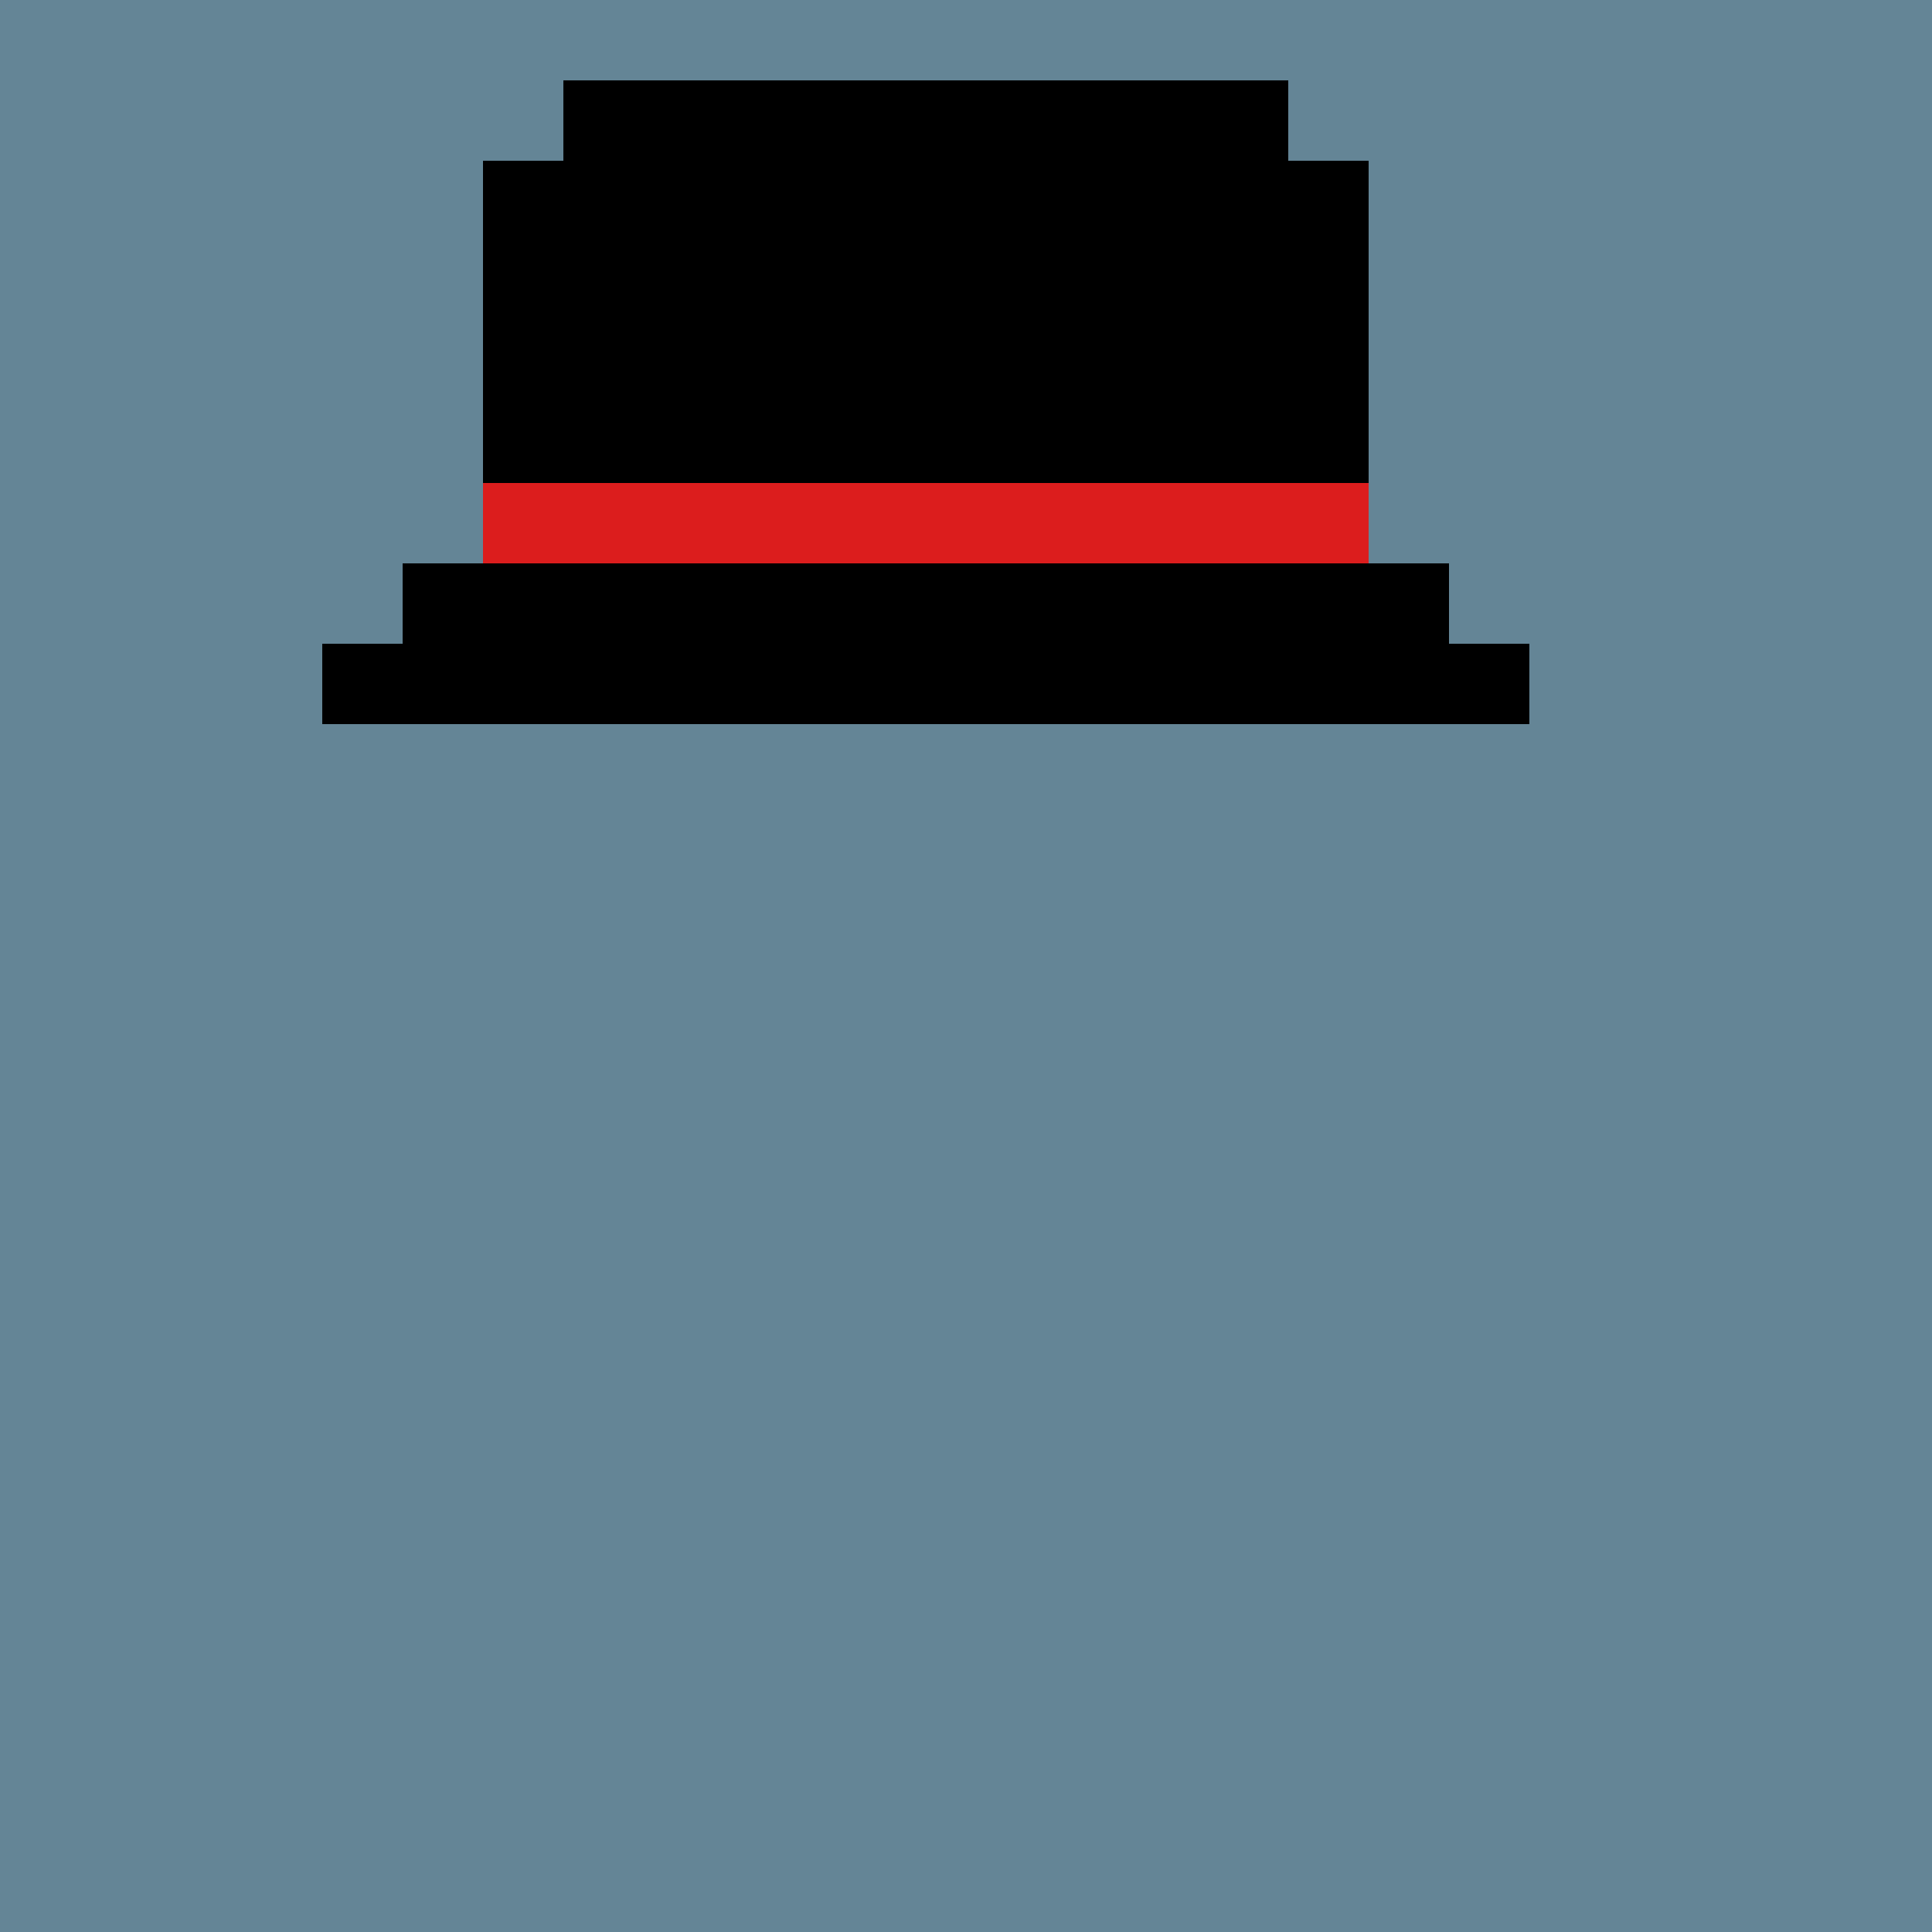
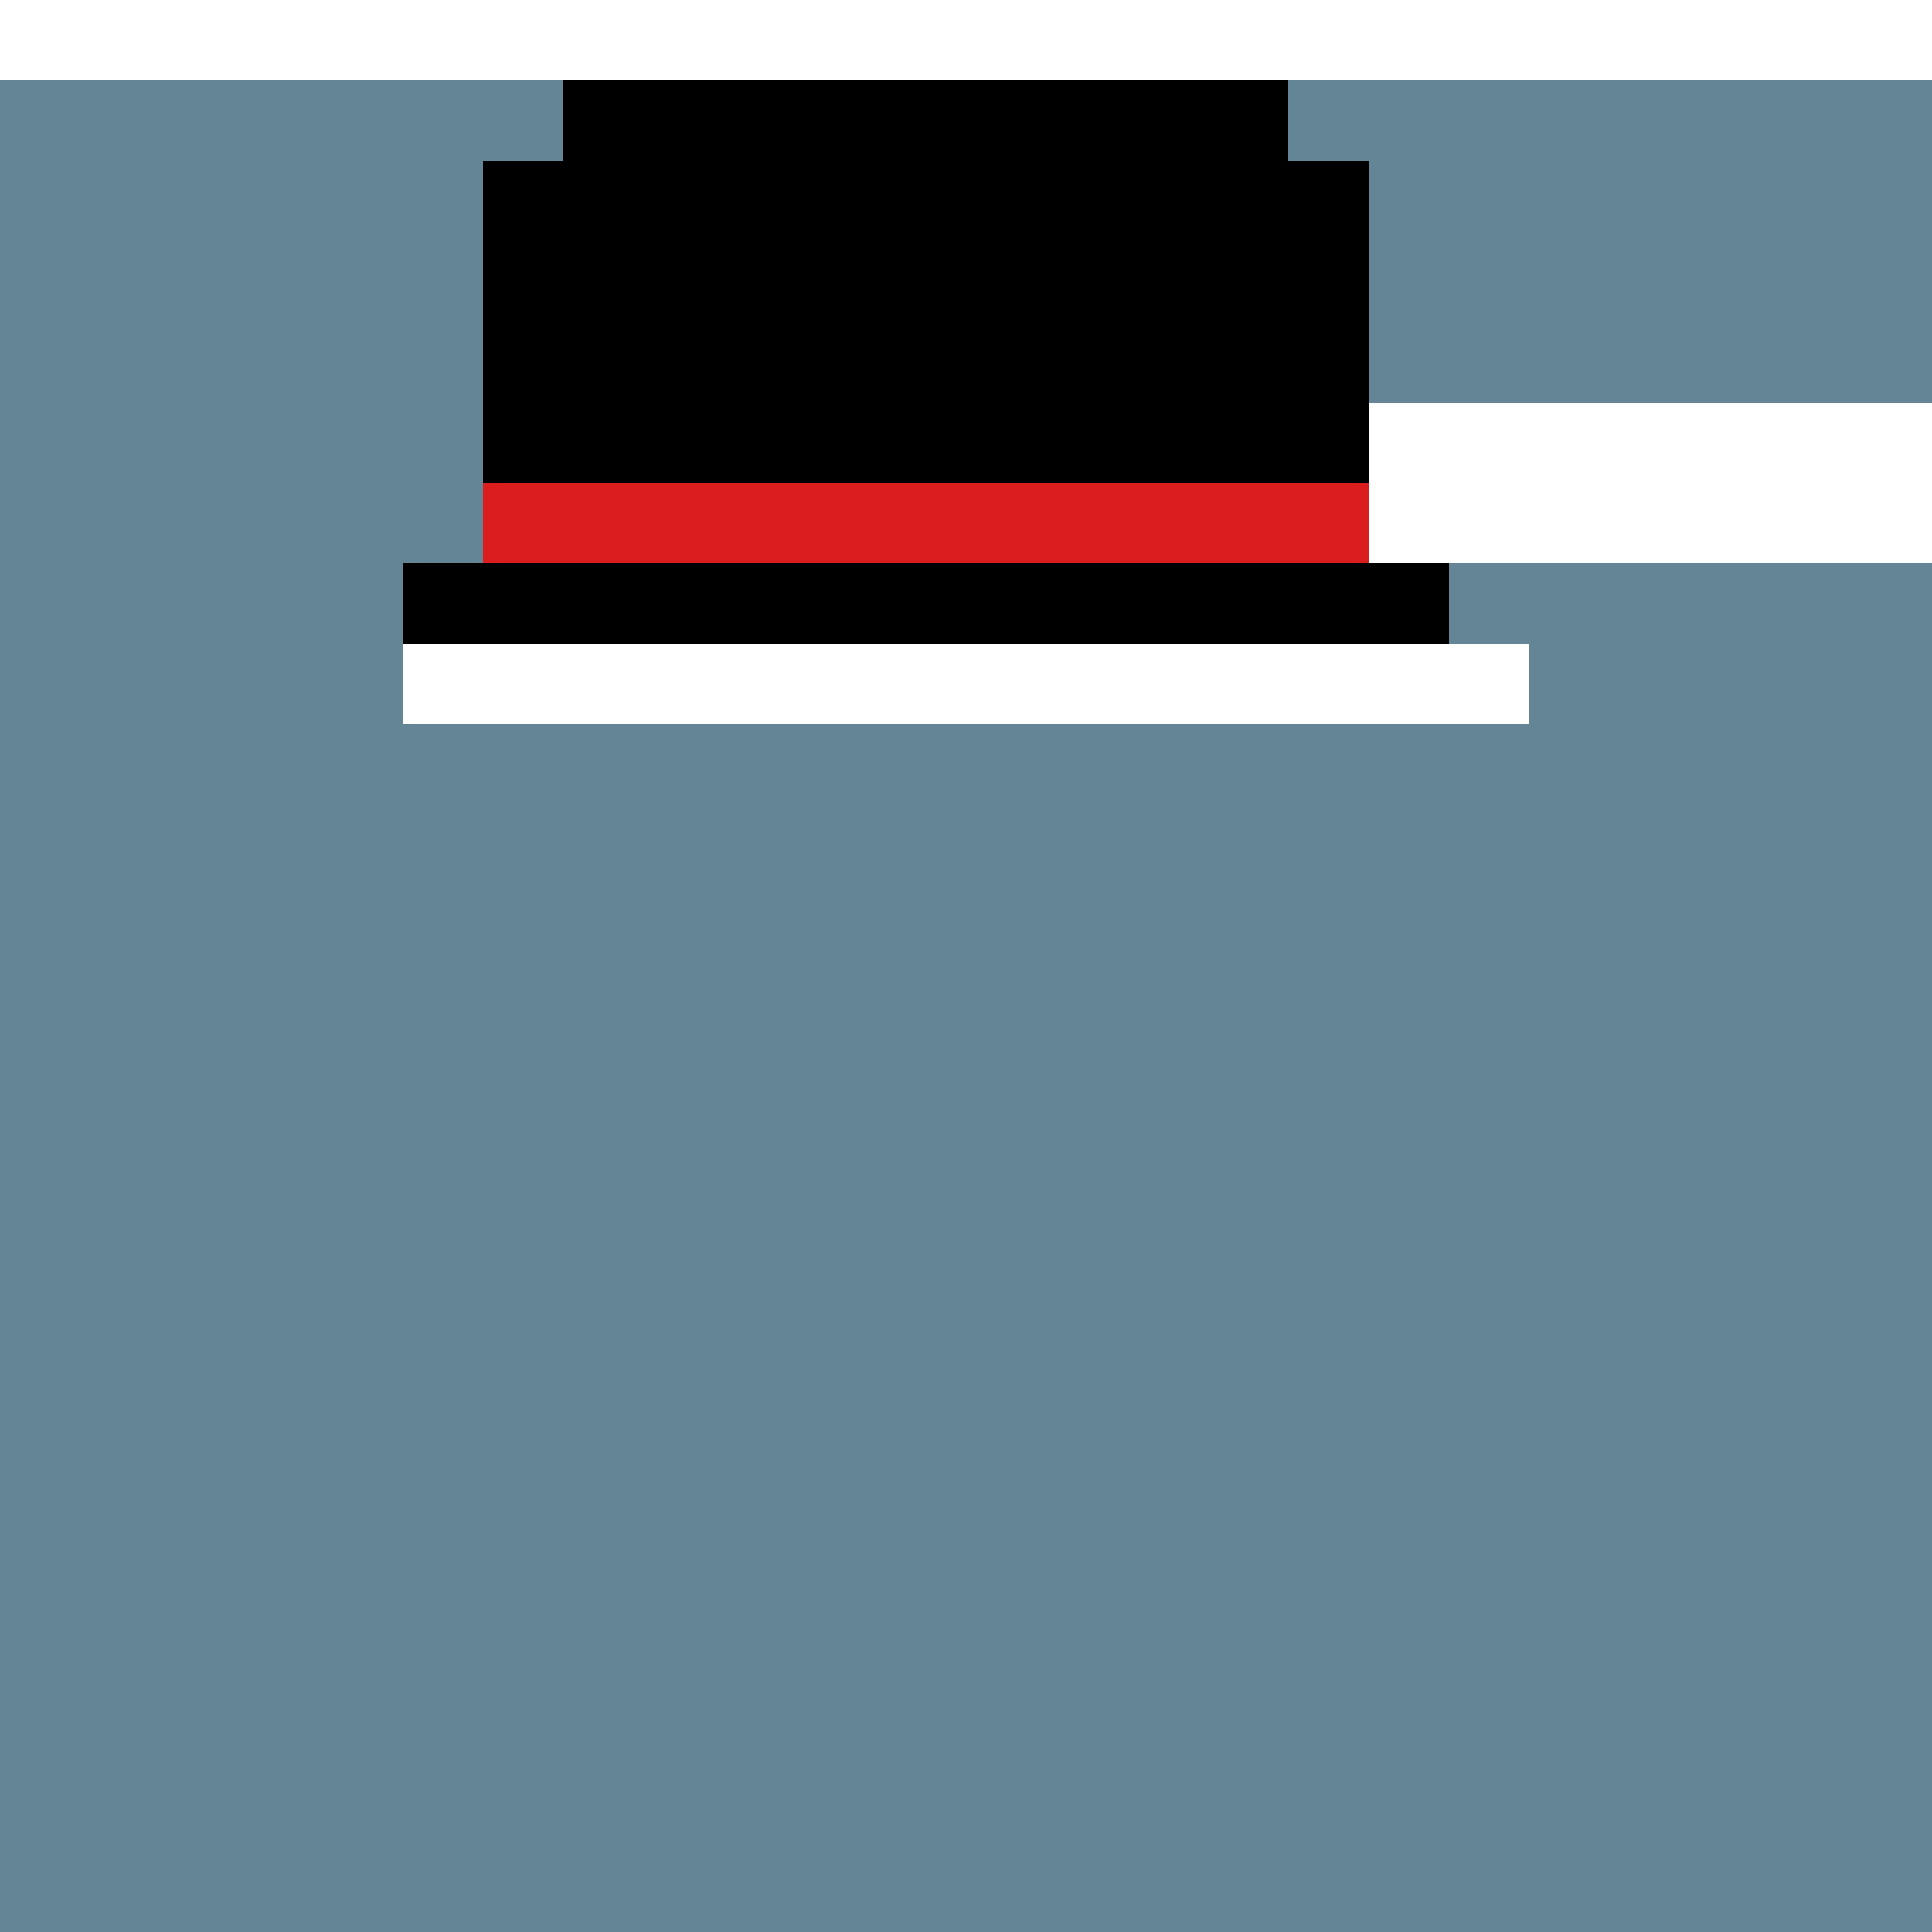
<svg xmlns="http://www.w3.org/2000/svg" viewBox="0 0 24 24" shape-rendering="crispEdges" width="768" height="768">
-   <rect width="100%" height="100%" fill="#648596" />
-   <rect width="24" height="1" x="0" y="0" fill="rgb(100,133,150)" />
  <rect width="8" height="1" x="0" y="1" fill="rgb(100,133,150)" />
  <rect width="9" height="1" x="7" y="1" fill="rgb(0,0,0)" />
  <rect width="8" height="1" x="16" y="1" fill="rgb(100,133,150)" />
  <rect width="7" height="1" x="0" y="2" fill="rgb(100,133,150)" />
  <rect width="11" height="1" x="6" y="2" fill="rgb(0,0,0)" />
  <rect width="7" height="1" x="17" y="2" fill="rgb(100,133,150)" />
  <rect width="7" height="1" x="0" y="3" fill="rgb(100,133,150)" />
  <rect width="11" height="1" x="6" y="3" fill="rgb(0,0,0)" />
  <rect width="7" height="1" x="17" y="3" fill="rgb(100,133,150)" />
  <rect width="7" height="1" x="0" y="4" fill="rgb(100,133,150)" />
  <rect width="11" height="1" x="6" y="4" fill="rgb(0,0,0)" />
  <rect width="7" height="1" x="17" y="4" fill="rgb(100,133,150)" />
  <rect width="7" height="1" x="0" y="5" fill="rgb(100,133,150)" />
  <rect width="11" height="1" x="6" y="5" fill="rgb(0,0,0)" />
-   <rect width="7" height="1" x="17" y="5" fill="rgb(100,133,150)" />
  <rect width="7" height="1" x="0" y="6" fill="rgb(100,133,150)" />
  <rect width="11" height="1" x="6" y="6" fill="rgb(220,29,29)" />
-   <rect width="7" height="1" x="17" y="6" fill="rgb(100,133,150)" />
  <rect width="6" height="1" x="0" y="7" fill="rgb(100,133,150)" />
  <rect width="13" height="1" x="5" y="7" fill="rgb(0,0,0)" />
  <rect width="6" height="1" x="18" y="7" fill="rgb(100,133,150)" />
  <rect width="5" height="1" x="0" y="8" fill="rgb(100,133,150)" />
-   <rect width="15" height="1" x="4" y="8" fill="rgb(0,0,0)" />
  <rect width="5" height="1" x="19" y="8" fill="rgb(100,133,150)" />
  <rect width="24" height="15" x="0" y="9" fill="rgb(100,133,150)" />
</svg>